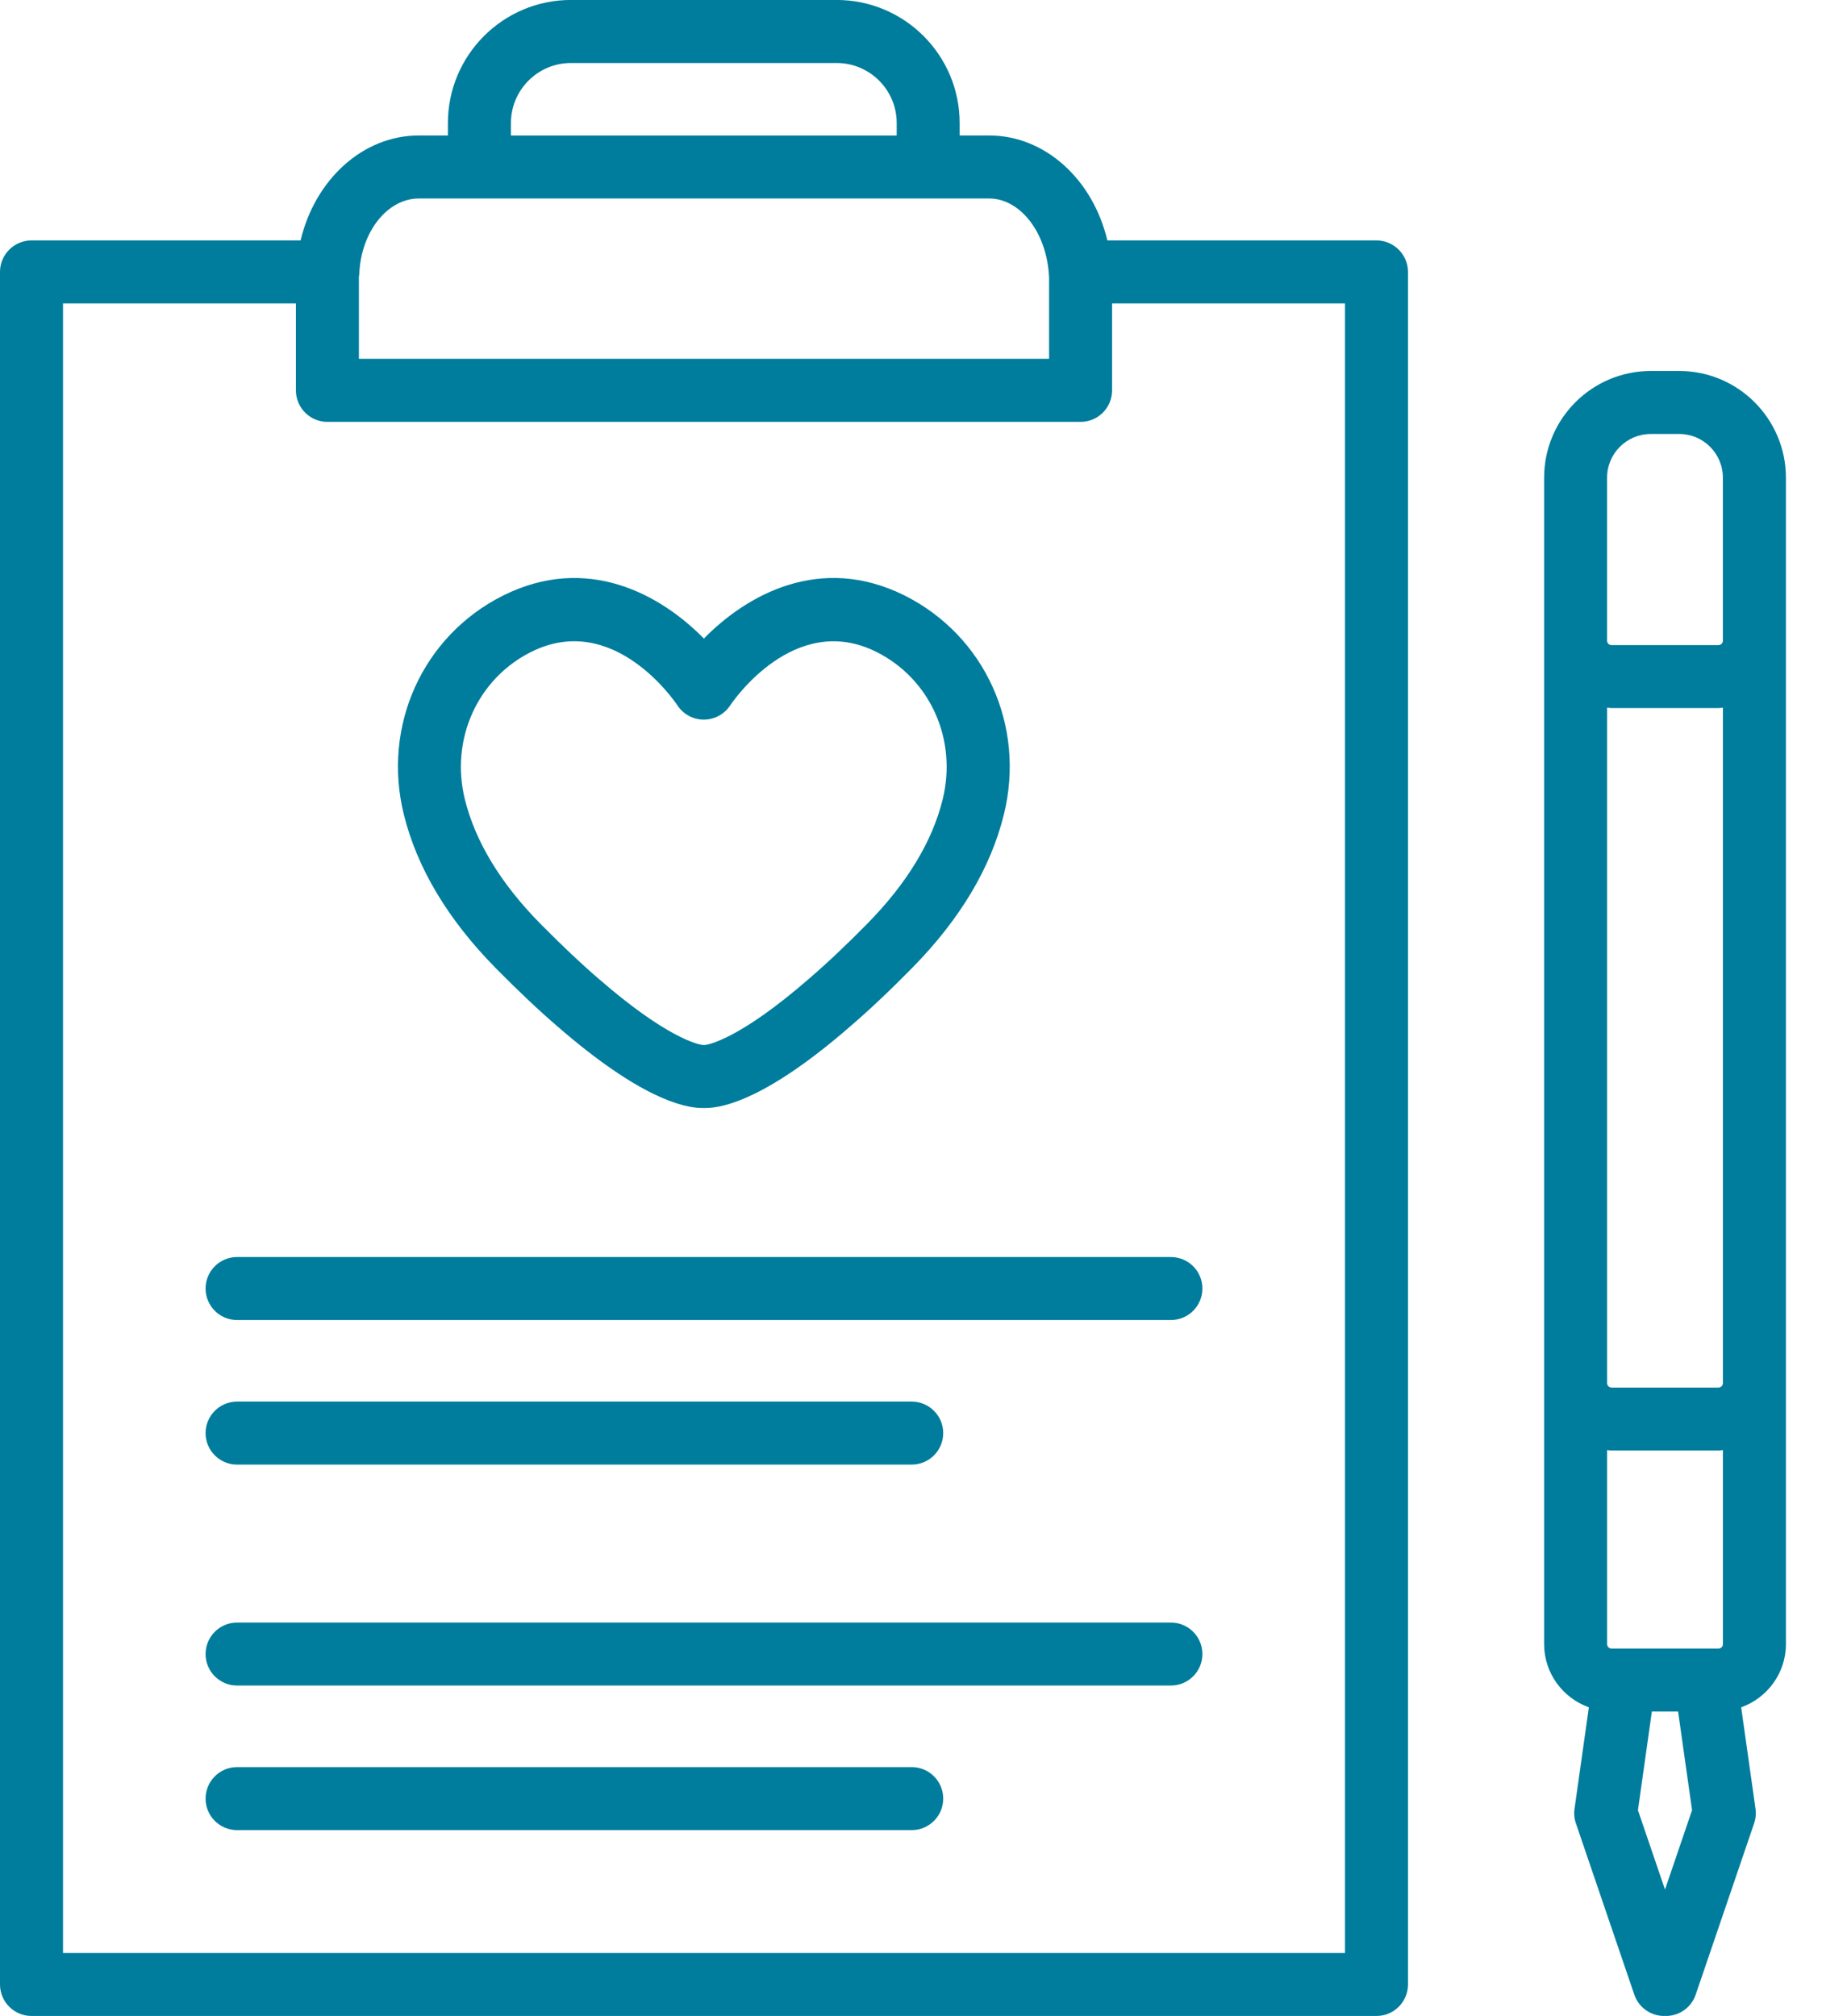
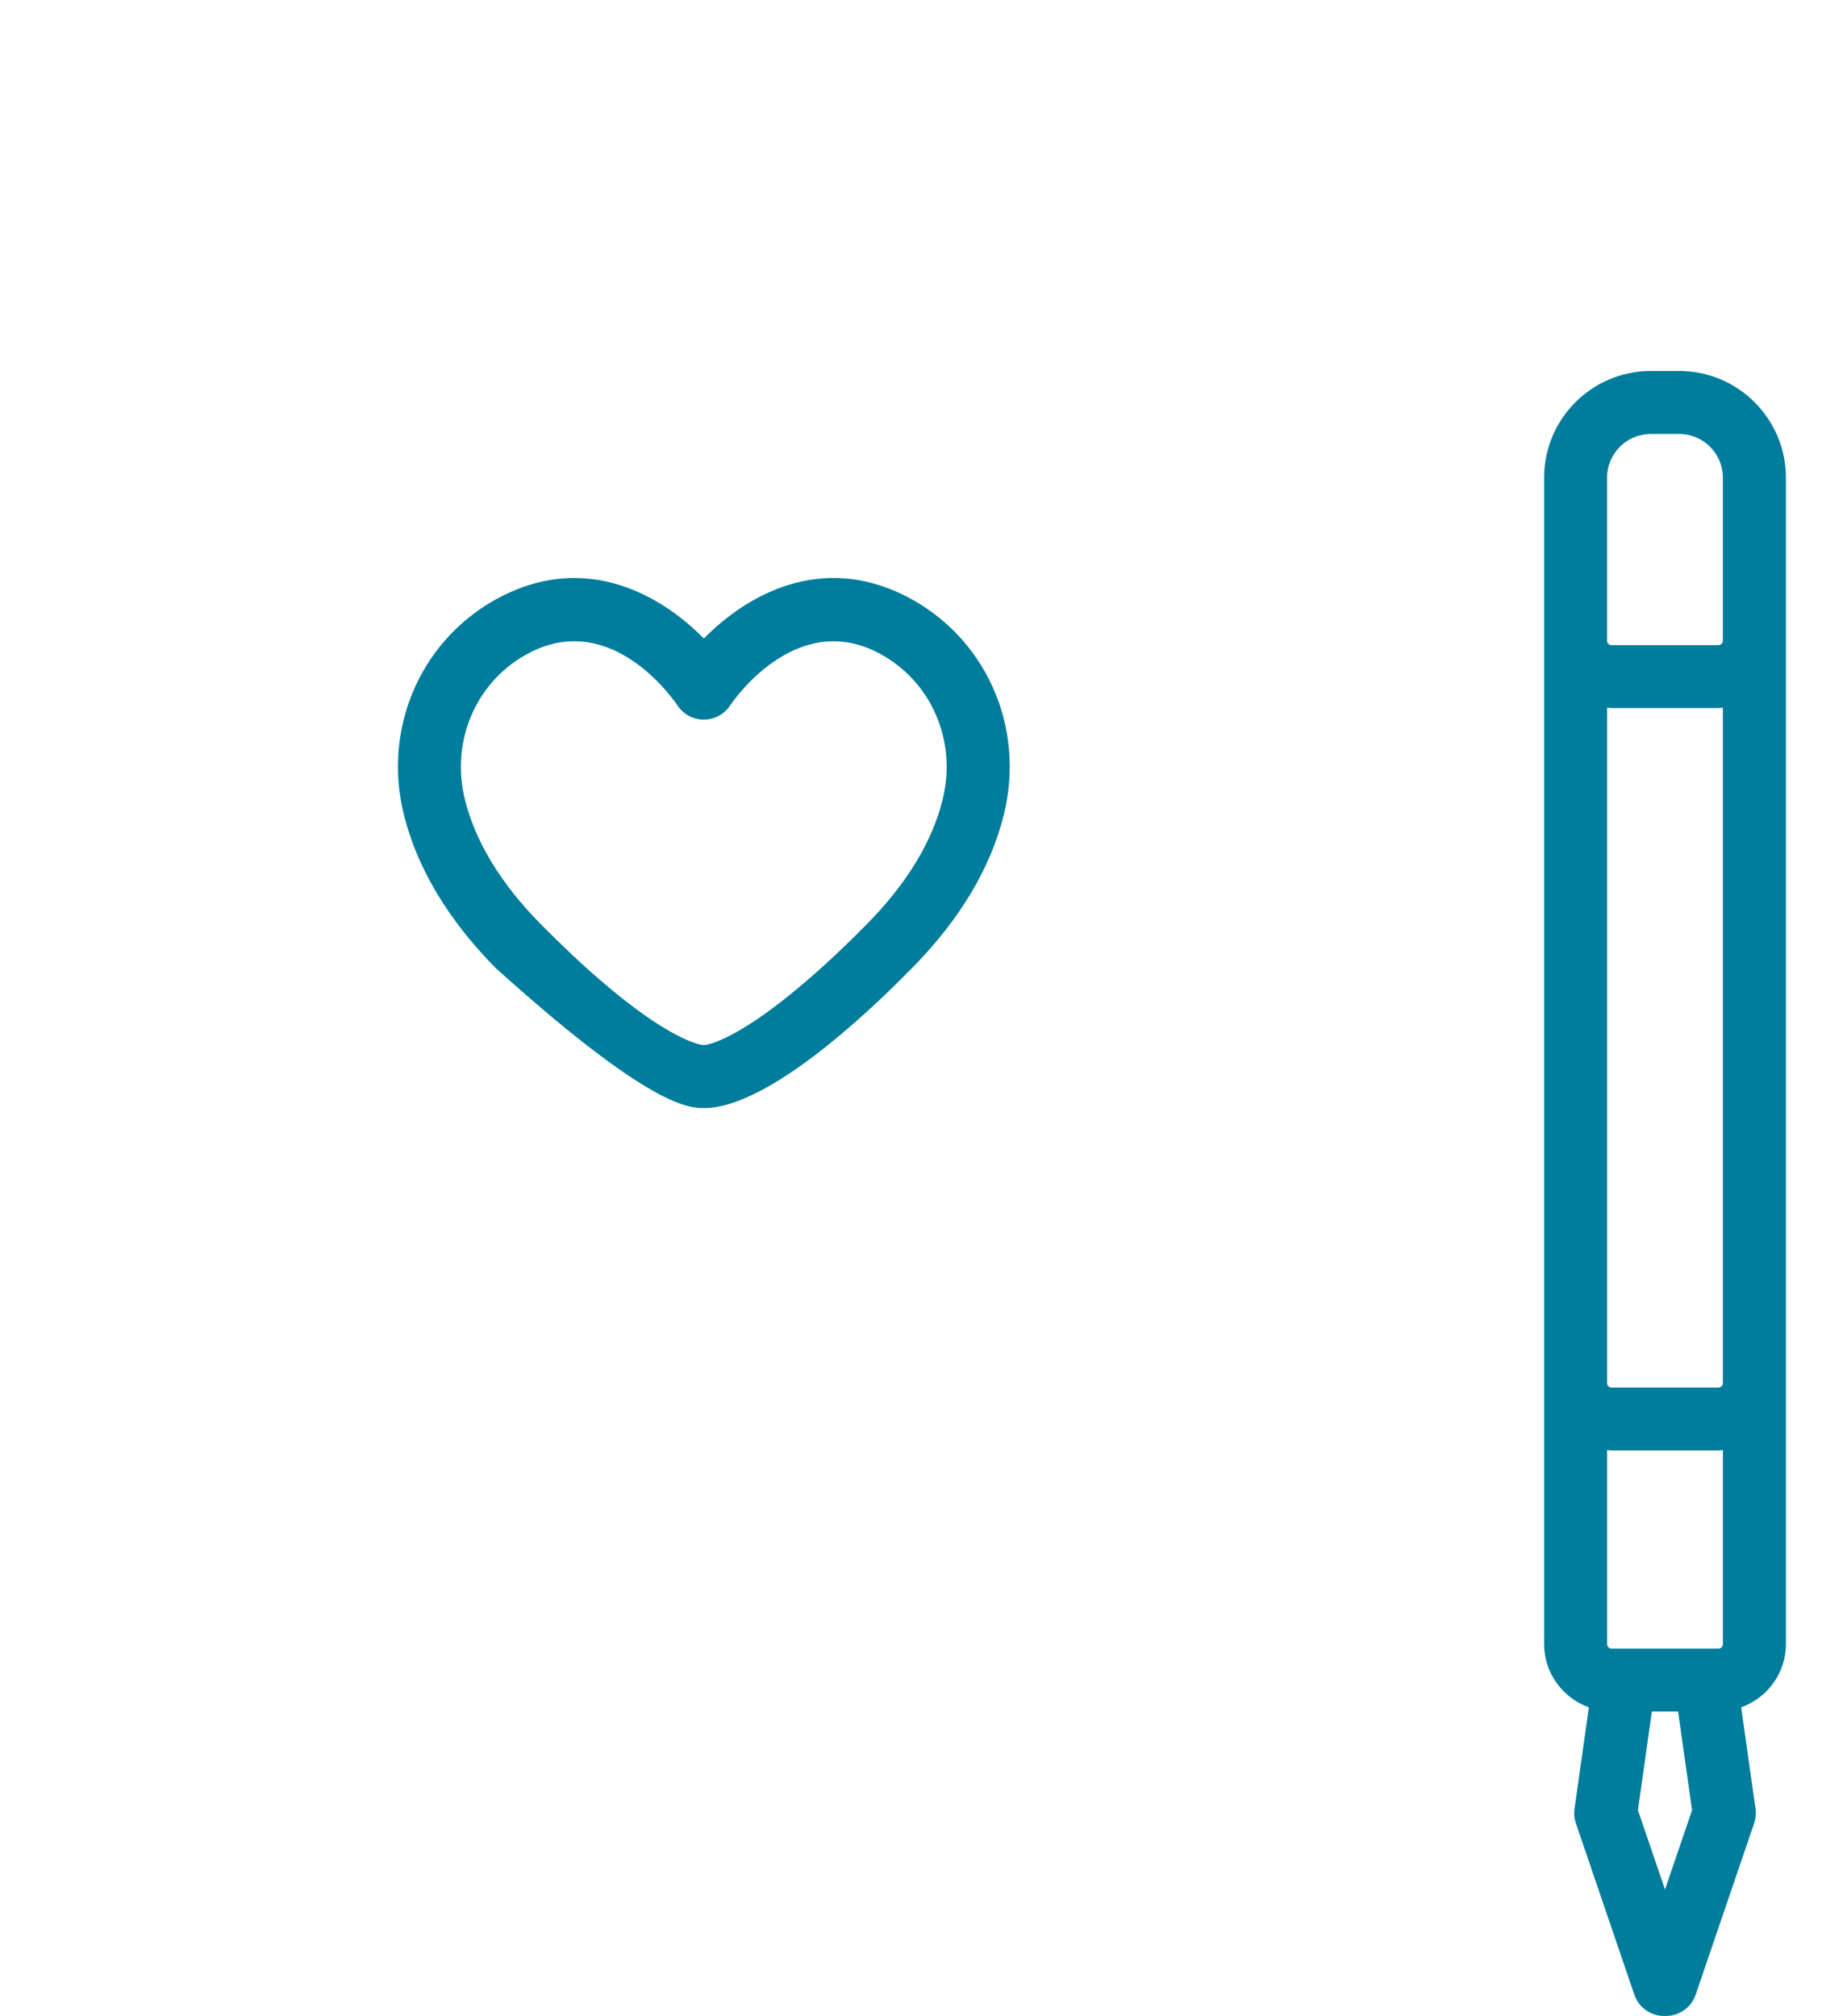
<svg xmlns="http://www.w3.org/2000/svg" width="47" height="52" viewBox="0 0 47 52" fill="none">
-   <path d="M35.507 6.202H28.565C28.195 4.635 26.964 3.494 25.513 3.494H24.755V3.173C24.755 1.423 23.332 -0.001 21.582 -0.001H14.727C12.977 -0.001 11.554 1.423 11.554 3.173V3.494H10.806C9.357 3.494 8.125 4.635 7.754 6.202H0.812C0.364 6.202 0 6.566 0 7.014V51.187C0 51.636 0.364 52 0.812 52H35.507C35.956 52 36.32 51.636 36.32 51.187V7.014C36.32 6.566 35.956 6.202 35.507 6.202ZM13.18 3.173C13.18 2.32 13.874 1.625 14.728 1.625H21.582C22.436 1.625 23.131 2.32 23.131 3.173V3.495H13.18V3.173ZM10.807 5.12H25.514C26.309 5.12 26.997 5.981 27.06 7.122C27.063 7.144 27.062 7.168 27.062 7.19V7.84V9.255H9.258V8.551V7.137C9.263 7.108 9.267 7.079 9.268 7.051C9.32 5.968 9.996 5.12 10.807 5.12ZM34.695 50.376H1.625V7.827H7.633V10.068C7.633 10.18 7.655 10.287 7.697 10.384C7.819 10.676 8.109 10.882 8.446 10.882H27.875C28.323 10.882 28.687 10.518 28.687 10.069V7.827H34.695V50.376Z" fill="#007D9C" />
-   <path d="M30.204 41.852H6.115C5.667 41.852 5.303 42.216 5.303 42.665C5.303 43.113 5.667 43.477 6.115 43.477H30.204C30.653 43.477 31.017 43.113 31.017 42.665C31.017 42.216 30.653 41.852 30.204 41.852Z" fill="#007D9C" />
-   <path d="M23.519 45.581H6.115C5.667 45.581 5.303 45.945 5.303 46.394C5.303 46.842 5.667 47.206 6.115 47.206H23.518C23.967 47.206 24.331 46.842 24.331 46.394C24.331 45.945 23.968 45.581 23.519 45.581Z" fill="#007D9C" />
-   <path d="M6.115 32.424C5.667 32.424 5.303 32.788 5.303 33.236C5.303 33.685 5.667 34.049 6.115 34.049H30.204C30.653 34.049 31.017 33.685 31.017 33.236C31.017 32.788 30.653 32.424 30.204 32.424H6.115Z" fill="#007D9C" />
-   <path d="M6.115 37.778H23.518C23.967 37.778 24.331 37.414 24.331 36.965C24.331 36.517 23.967 36.153 23.518 36.153H6.115C5.667 36.153 5.303 36.517 5.303 36.965C5.303 37.414 5.667 37.778 6.115 37.778Z" fill="#007D9C" />
-   <path d="M12.777 24.962C13.386 25.578 13.911 26.072 14.381 26.476C16.48 28.3 17.617 28.58 18.116 28.58H18.198C18.696 28.58 19.831 28.301 21.923 26.483C22.426 26.052 22.969 25.538 23.537 24.96C24.765 23.711 25.559 22.382 25.896 21.009C26.461 18.723 25.409 16.401 23.338 15.362C21.158 14.272 19.259 15.347 18.157 16.471C17.054 15.346 15.154 14.273 12.975 15.363C10.904 16.401 9.852 18.723 10.417 21.008C10.756 22.382 11.549 23.712 12.778 24.962H12.777ZM13.701 16.816C15.822 15.754 17.411 18.098 17.476 18.196C17.625 18.424 17.881 18.562 18.154 18.562H18.156C18.428 18.562 18.683 18.425 18.834 18.198C18.9 18.098 20.492 15.756 22.609 16.816C23.996 17.511 24.698 19.075 24.317 20.62C24.049 21.707 23.397 22.784 22.376 23.822C21.84 24.368 21.331 24.849 20.859 25.254C19.095 26.787 18.291 26.941 18.194 26.954C18.181 26.954 18.168 26.954 18.155 26.954C18.142 26.954 18.129 26.954 18.116 26.954C18.019 26.94 17.214 26.787 15.445 25.248C15.445 25.248 15.442 25.247 15.441 25.245C15.004 24.87 14.51 24.403 13.933 23.821C12.913 22.784 12.261 21.707 11.992 20.62C11.611 19.076 12.313 17.511 13.7 16.816L13.701 16.816Z" fill="#007D9C" />
+   <path d="M12.777 24.962C16.48 28.3 17.617 28.58 18.116 28.58H18.198C18.696 28.58 19.831 28.301 21.923 26.483C22.426 26.052 22.969 25.538 23.537 24.96C24.765 23.711 25.559 22.382 25.896 21.009C26.461 18.723 25.409 16.401 23.338 15.362C21.158 14.272 19.259 15.347 18.157 16.471C17.054 15.346 15.154 14.273 12.975 15.363C10.904 16.401 9.852 18.723 10.417 21.008C10.756 22.382 11.549 23.712 12.778 24.962H12.777ZM13.701 16.816C15.822 15.754 17.411 18.098 17.476 18.196C17.625 18.424 17.881 18.562 18.154 18.562H18.156C18.428 18.562 18.683 18.425 18.834 18.198C18.9 18.098 20.492 15.756 22.609 16.816C23.996 17.511 24.698 19.075 24.317 20.62C24.049 21.707 23.397 22.784 22.376 23.822C21.84 24.368 21.331 24.849 20.859 25.254C19.095 26.787 18.291 26.941 18.194 26.954C18.181 26.954 18.168 26.954 18.155 26.954C18.142 26.954 18.129 26.954 18.116 26.954C18.019 26.94 17.214 26.787 15.445 25.248C15.445 25.248 15.442 25.247 15.441 25.245C15.004 24.87 14.51 24.403 13.933 23.821C12.913 22.784 12.261 21.707 11.992 20.62C11.611 19.076 12.313 17.511 13.7 16.816L13.701 16.816Z" fill="#007D9C" />
  <path d="M43.318 9.569H42.584C41.066 9.569 39.832 10.803 39.832 12.321V42.409C39.832 43.162 40.315 43.798 40.986 44.039L40.616 46.657C40.598 46.783 40.61 46.912 40.652 47.032L42.158 51.449C42.273 51.787 42.589 52 42.927 52C42.934 52 42.942 51.996 42.95 51.996C42.959 51.996 42.966 52 42.974 52C43.312 52 43.628 51.787 43.742 51.449L45.249 47.032C45.29 46.912 45.303 46.783 45.285 46.657L44.915 44.039C45.585 43.798 46.069 43.162 46.069 42.409V12.321C46.069 10.803 44.834 9.569 43.318 9.569ZM43.648 46.692L42.95 48.739L42.252 46.692L42.611 44.148H43.288L43.648 46.692ZM44.444 42.409C44.444 42.472 44.393 42.523 44.33 42.523H41.571C41.508 42.523 41.457 42.473 41.457 42.409V37.403C41.495 37.406 41.532 37.415 41.571 37.415H44.33C44.369 37.415 44.406 37.406 44.444 37.403V42.409ZM44.33 35.791H41.571C41.508 35.791 41.457 35.739 41.457 35.677V18.253C41.495 18.255 41.532 18.264 41.571 18.264H44.33C44.369 18.264 44.406 18.255 44.444 18.253V35.677C44.444 35.739 44.393 35.791 44.33 35.791ZM41.456 12.321C41.456 11.699 41.962 11.194 42.583 11.194H43.317C43.938 11.194 44.443 11.699 44.443 12.321V16.526C44.443 16.589 44.392 16.64 44.329 16.64H41.57C41.507 16.64 41.456 16.59 41.456 16.526V12.321Z" fill="#007D9C" />
</svg>